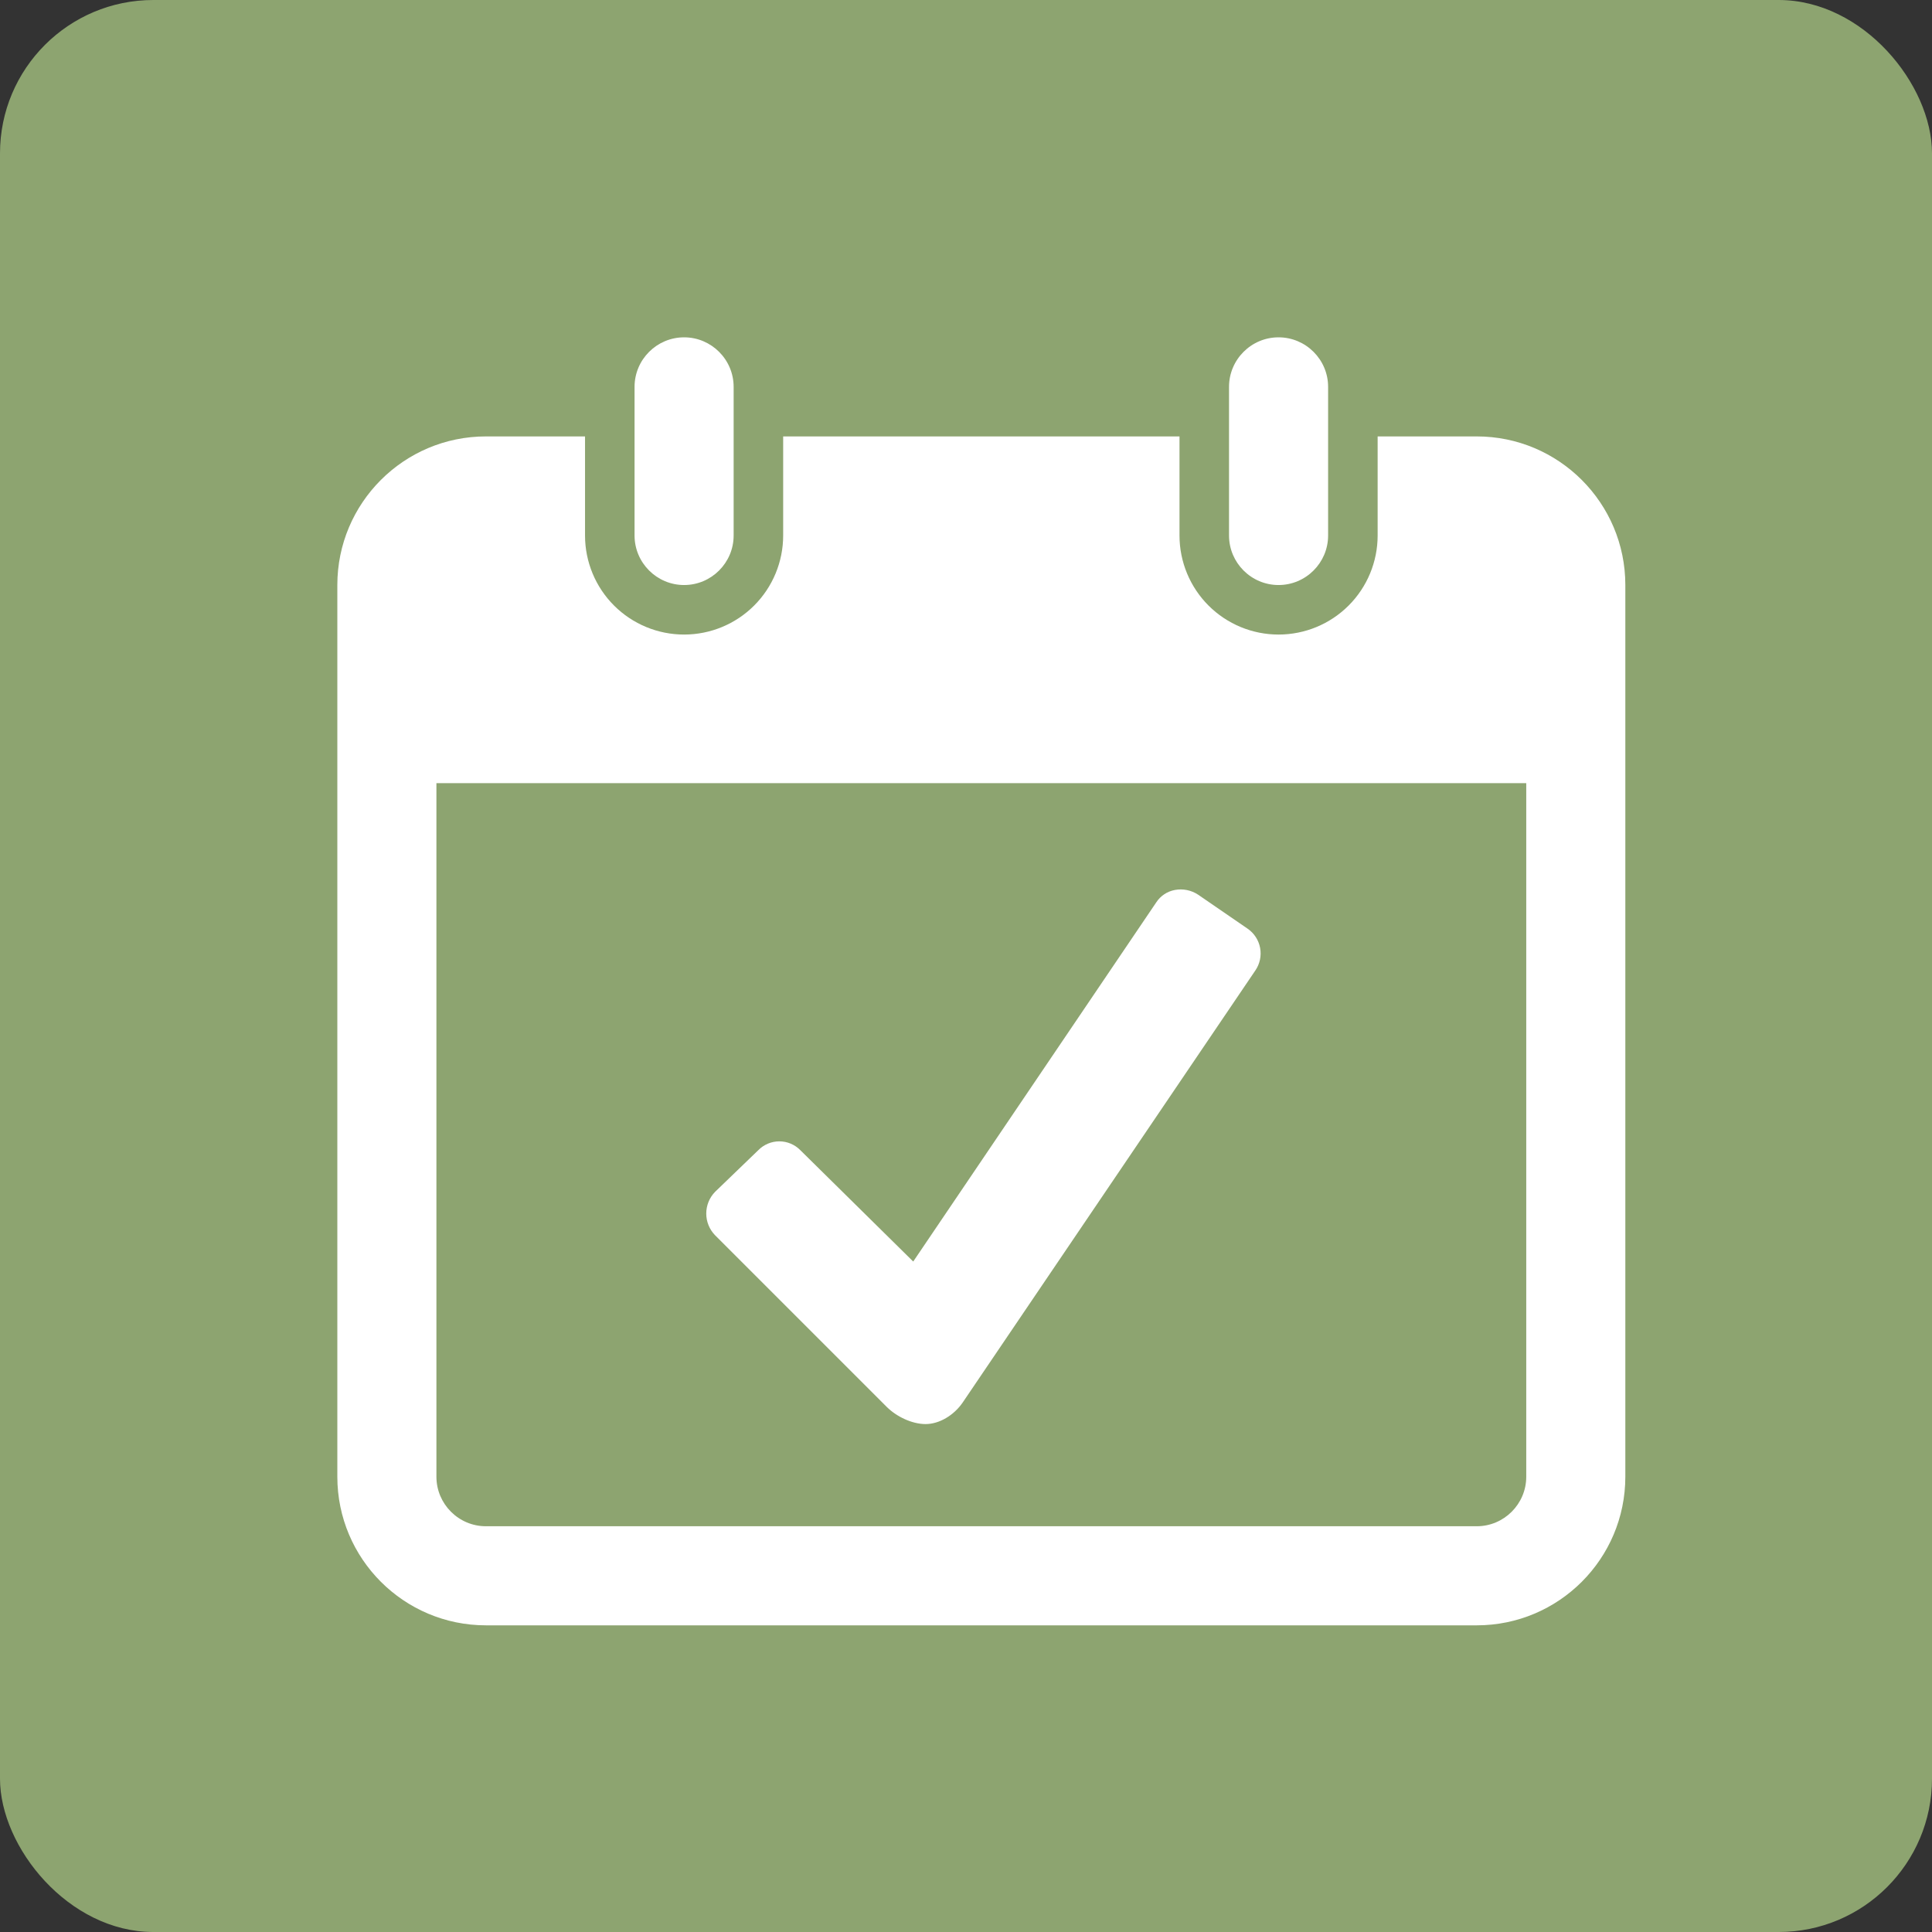
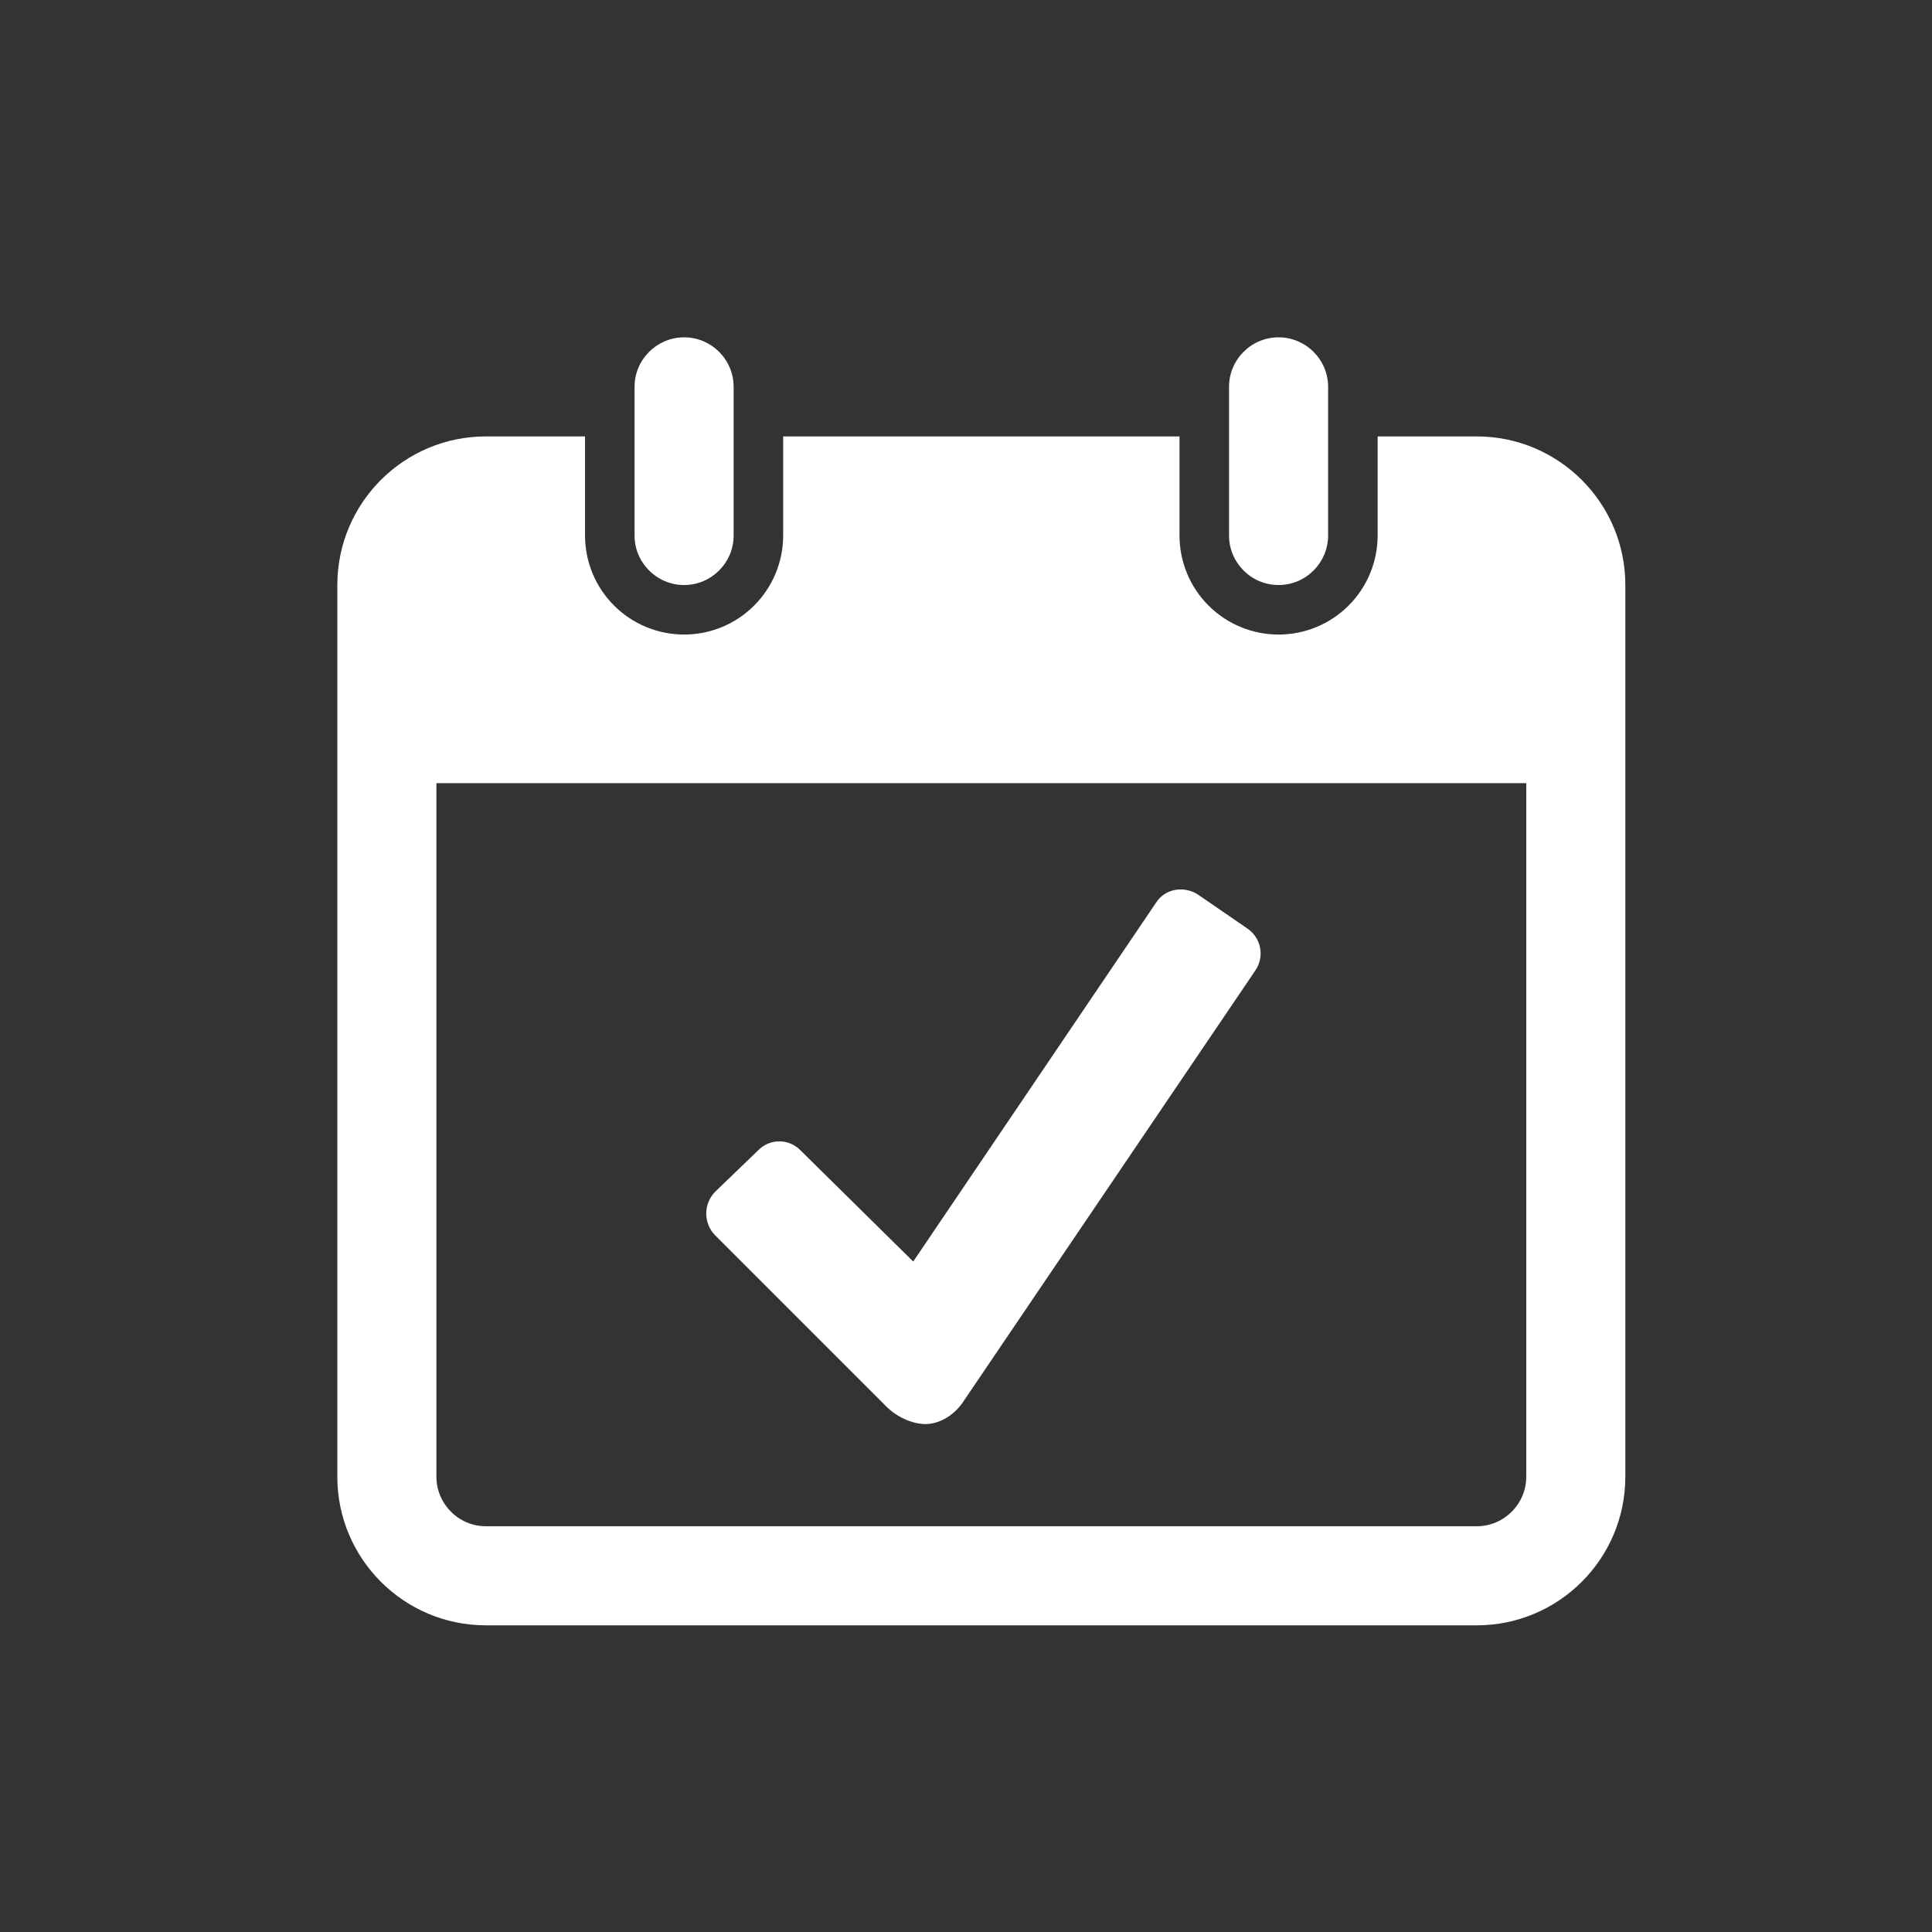
<svg xmlns="http://www.w3.org/2000/svg" width="63" height="63" viewBox="0 0 63 63" fill="none">
  <rect x="0" y="0" width="63" height="63" fill="#333333" stroke="none" />
-   <rect width="63" height="63" rx="5" fill="#8DA470" />
  <g clip-path="url(#clip0_1324_6)">
-     <path d="M22.308 11C21.418 11 20.692 11.725 20.692 12.615V17.462C20.692 18.352 21.418 19.077 22.308 19.077C23.198 19.077 23.923 18.352 23.923 17.462V12.615C23.923 11.725 23.198 11 22.308 11ZM41.692 11C40.802 11 40.077 11.725 40.077 12.615V17.462C40.077 18.352 40.802 19.077 41.692 19.077C42.582 19.077 43.308 18.352 43.308 17.462V12.615C43.308 11.725 42.582 11 41.692 11ZM15.846 14.231C13.171 14.231 11 16.402 11 19.077V48.154C11 50.829 13.171 53 15.846 53H48.154C50.829 53 53 50.829 53 48.154V19.077C53 16.402 50.829 14.231 48.154 14.231H44.923V17.462C44.923 18.318 44.583 19.14 43.977 19.746C43.371 20.352 42.549 20.692 41.692 20.692C40.836 20.692 40.014 20.352 39.408 19.746C38.802 19.14 38.462 18.318 38.462 17.462V14.231H25.538V17.462C25.538 18.318 25.198 19.14 24.592 19.746C23.986 20.352 23.165 20.692 22.308 20.692C21.451 20.692 20.629 20.352 20.023 19.746C19.417 19.14 19.077 18.318 19.077 17.462V14.231H15.846ZM14.231 25.538H49.769V48.154C49.769 49.044 49.044 49.769 48.154 49.769H15.846C14.956 49.769 14.231 49.044 14.231 48.154V25.538ZM38.31 29.021C38.187 29.044 38.069 29.091 37.965 29.161C37.861 29.23 37.772 29.32 37.704 29.425L29.779 41.137L26.094 37.502C26.005 37.412 25.899 37.341 25.782 37.292C25.665 37.243 25.539 37.218 25.413 37.218C25.286 37.218 25.16 37.243 25.043 37.292C24.926 37.341 24.82 37.412 24.731 37.502L23.317 38.865C23.133 39.054 23.03 39.308 23.03 39.572C23.03 39.836 23.133 40.09 23.317 40.279L28.921 45.883C29.236 46.194 29.737 46.437 30.183 46.437C30.628 46.437 31.107 46.152 31.394 45.731L40.935 31.646C41.082 31.432 41.138 31.168 41.091 30.912C41.044 30.657 40.897 30.43 40.683 30.283L39.067 29.173C38.844 29.026 38.572 28.972 38.31 29.021ZM1468.08 2384V2387.23H1510.08V2384H1468.08ZM1474.54 2392.08V2395.31H1503.62V2392.08H1474.54ZM1468.08 2400.15V2403.38H1510.08V2400.15H1468.08ZM1474.54 2408.23V2411.46H1503.62V2408.23H1474.54ZM1468.08 2416.31V2419.54H1510.08V2416.31H1468.08Z" fill="white" />
+     <path d="M22.308 11C21.418 11 20.692 11.725 20.692 12.615V17.462C20.692 18.352 21.418 19.077 22.308 19.077C23.198 19.077 23.923 18.352 23.923 17.462V12.615C23.923 11.725 23.198 11 22.308 11ZM41.692 11C40.802 11 40.077 11.725 40.077 12.615V17.462C40.077 18.352 40.802 19.077 41.692 19.077C42.582 19.077 43.308 18.352 43.308 17.462V12.615C43.308 11.725 42.582 11 41.692 11ZM15.846 14.231C13.171 14.231 11 16.402 11 19.077V48.154C11 50.829 13.171 53 15.846 53H48.154C50.829 53 53 50.829 53 48.154V19.077C53 16.402 50.829 14.231 48.154 14.231H44.923V17.462C44.923 18.318 44.583 19.14 43.977 19.746C43.371 20.352 42.549 20.692 41.692 20.692C40.836 20.692 40.014 20.352 39.408 19.746C38.802 19.14 38.462 18.318 38.462 17.462V14.231H25.538V17.462C25.538 18.318 25.198 19.14 24.592 19.746C23.986 20.352 23.165 20.692 22.308 20.692C21.451 20.692 20.629 20.352 20.023 19.746C19.417 19.14 19.077 18.318 19.077 17.462V14.231H15.846ZM14.231 25.538H49.769V48.154C49.769 49.044 49.044 49.769 48.154 49.769H15.846C14.956 49.769 14.231 49.044 14.231 48.154V25.538ZM38.31 29.021C38.187 29.044 38.069 29.091 37.965 29.161C37.861 29.23 37.772 29.32 37.704 29.425L29.779 41.137L26.094 37.502C26.005 37.412 25.899 37.341 25.782 37.292C25.665 37.243 25.539 37.218 25.413 37.218C25.286 37.218 25.16 37.243 25.043 37.292C24.926 37.341 24.82 37.412 24.731 37.502L23.317 38.865C23.133 39.054 23.03 39.308 23.03 39.572C23.03 39.836 23.133 40.09 23.317 40.279L28.921 45.883C29.236 46.194 29.737 46.437 30.183 46.437C30.628 46.437 31.107 46.152 31.394 45.731L40.935 31.646C41.082 31.432 41.138 31.168 41.091 30.912C41.044 30.657 40.897 30.43 40.683 30.283L39.067 29.173C38.844 29.026 38.572 28.972 38.31 29.021ZM1468.08 2384V2387.23H1510.08V2384H1468.08ZM1474.54 2392.08V2395.31H1503.62V2392.08ZM1468.08 2400.15V2403.38H1510.08V2400.15H1468.08ZM1474.54 2408.23V2411.46H1503.62V2408.23H1474.54ZM1468.08 2416.31V2419.54H1510.08V2416.31H1468.08Z" fill="white" />
  </g>
  <defs>
    <clipPath id="clip0_1324_6">
      <rect width="42" height="42" fill="white" transform="translate(11 11)" />
    </clipPath>
  </defs>
</svg>